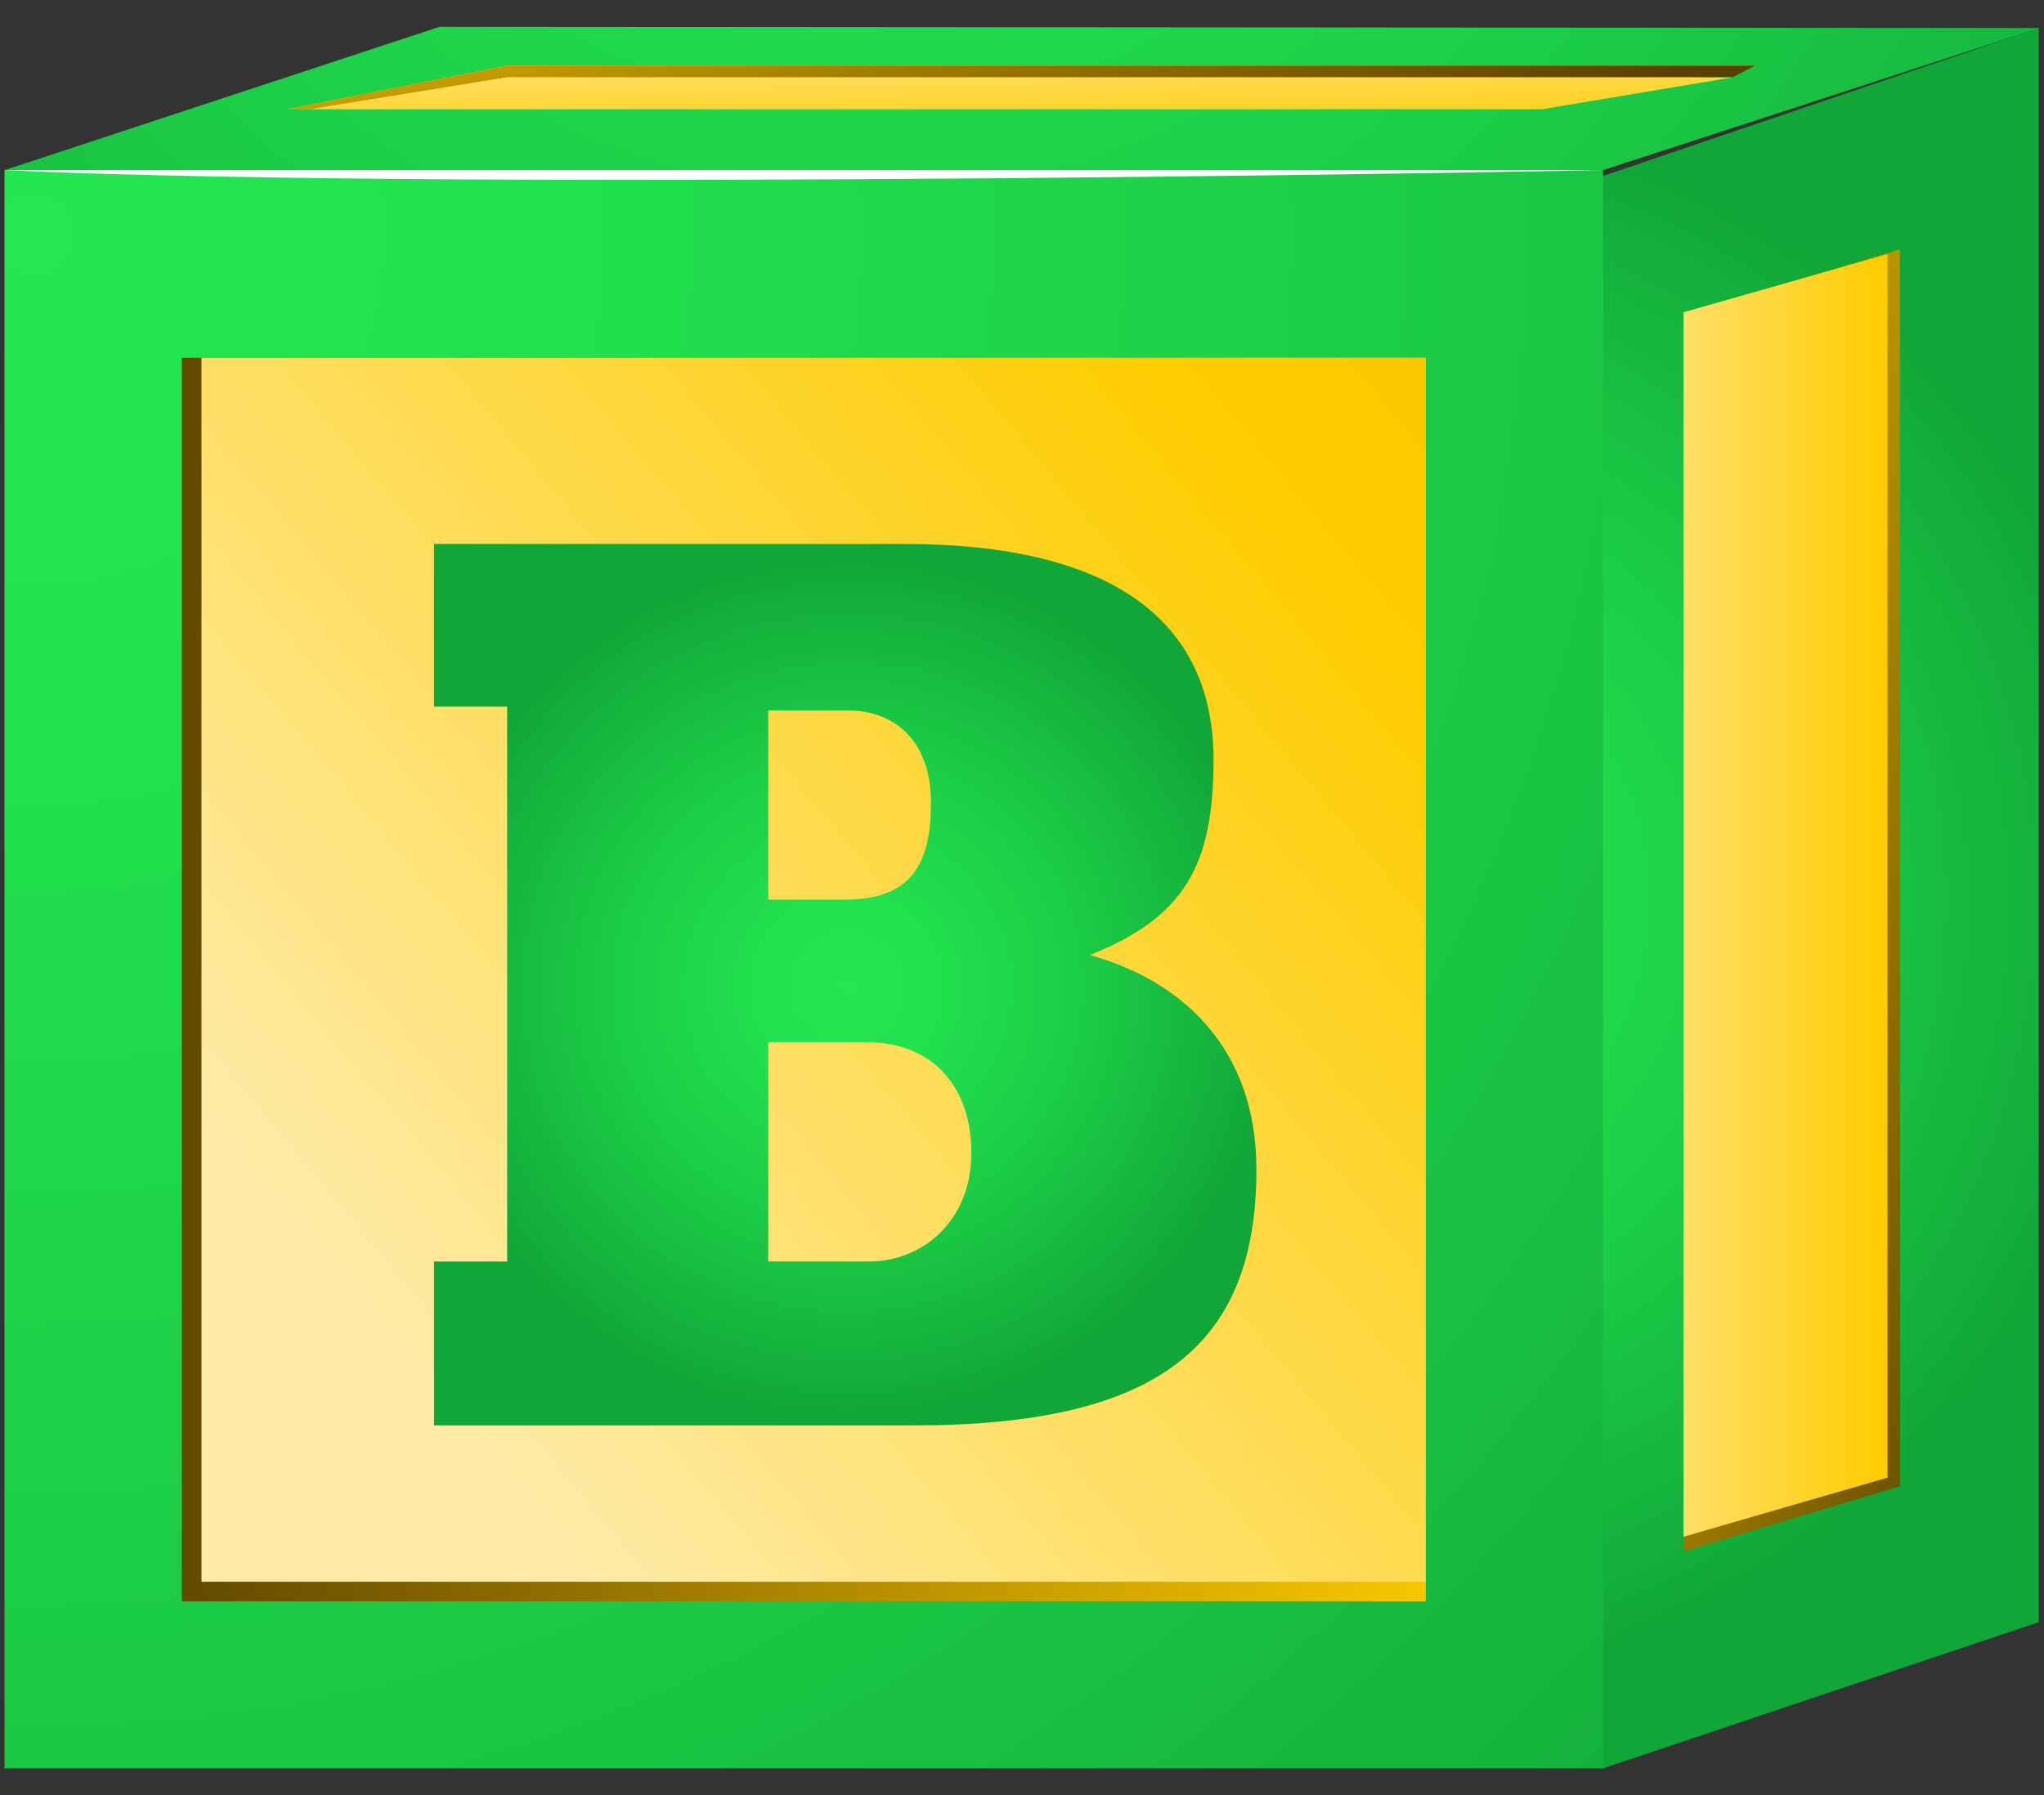
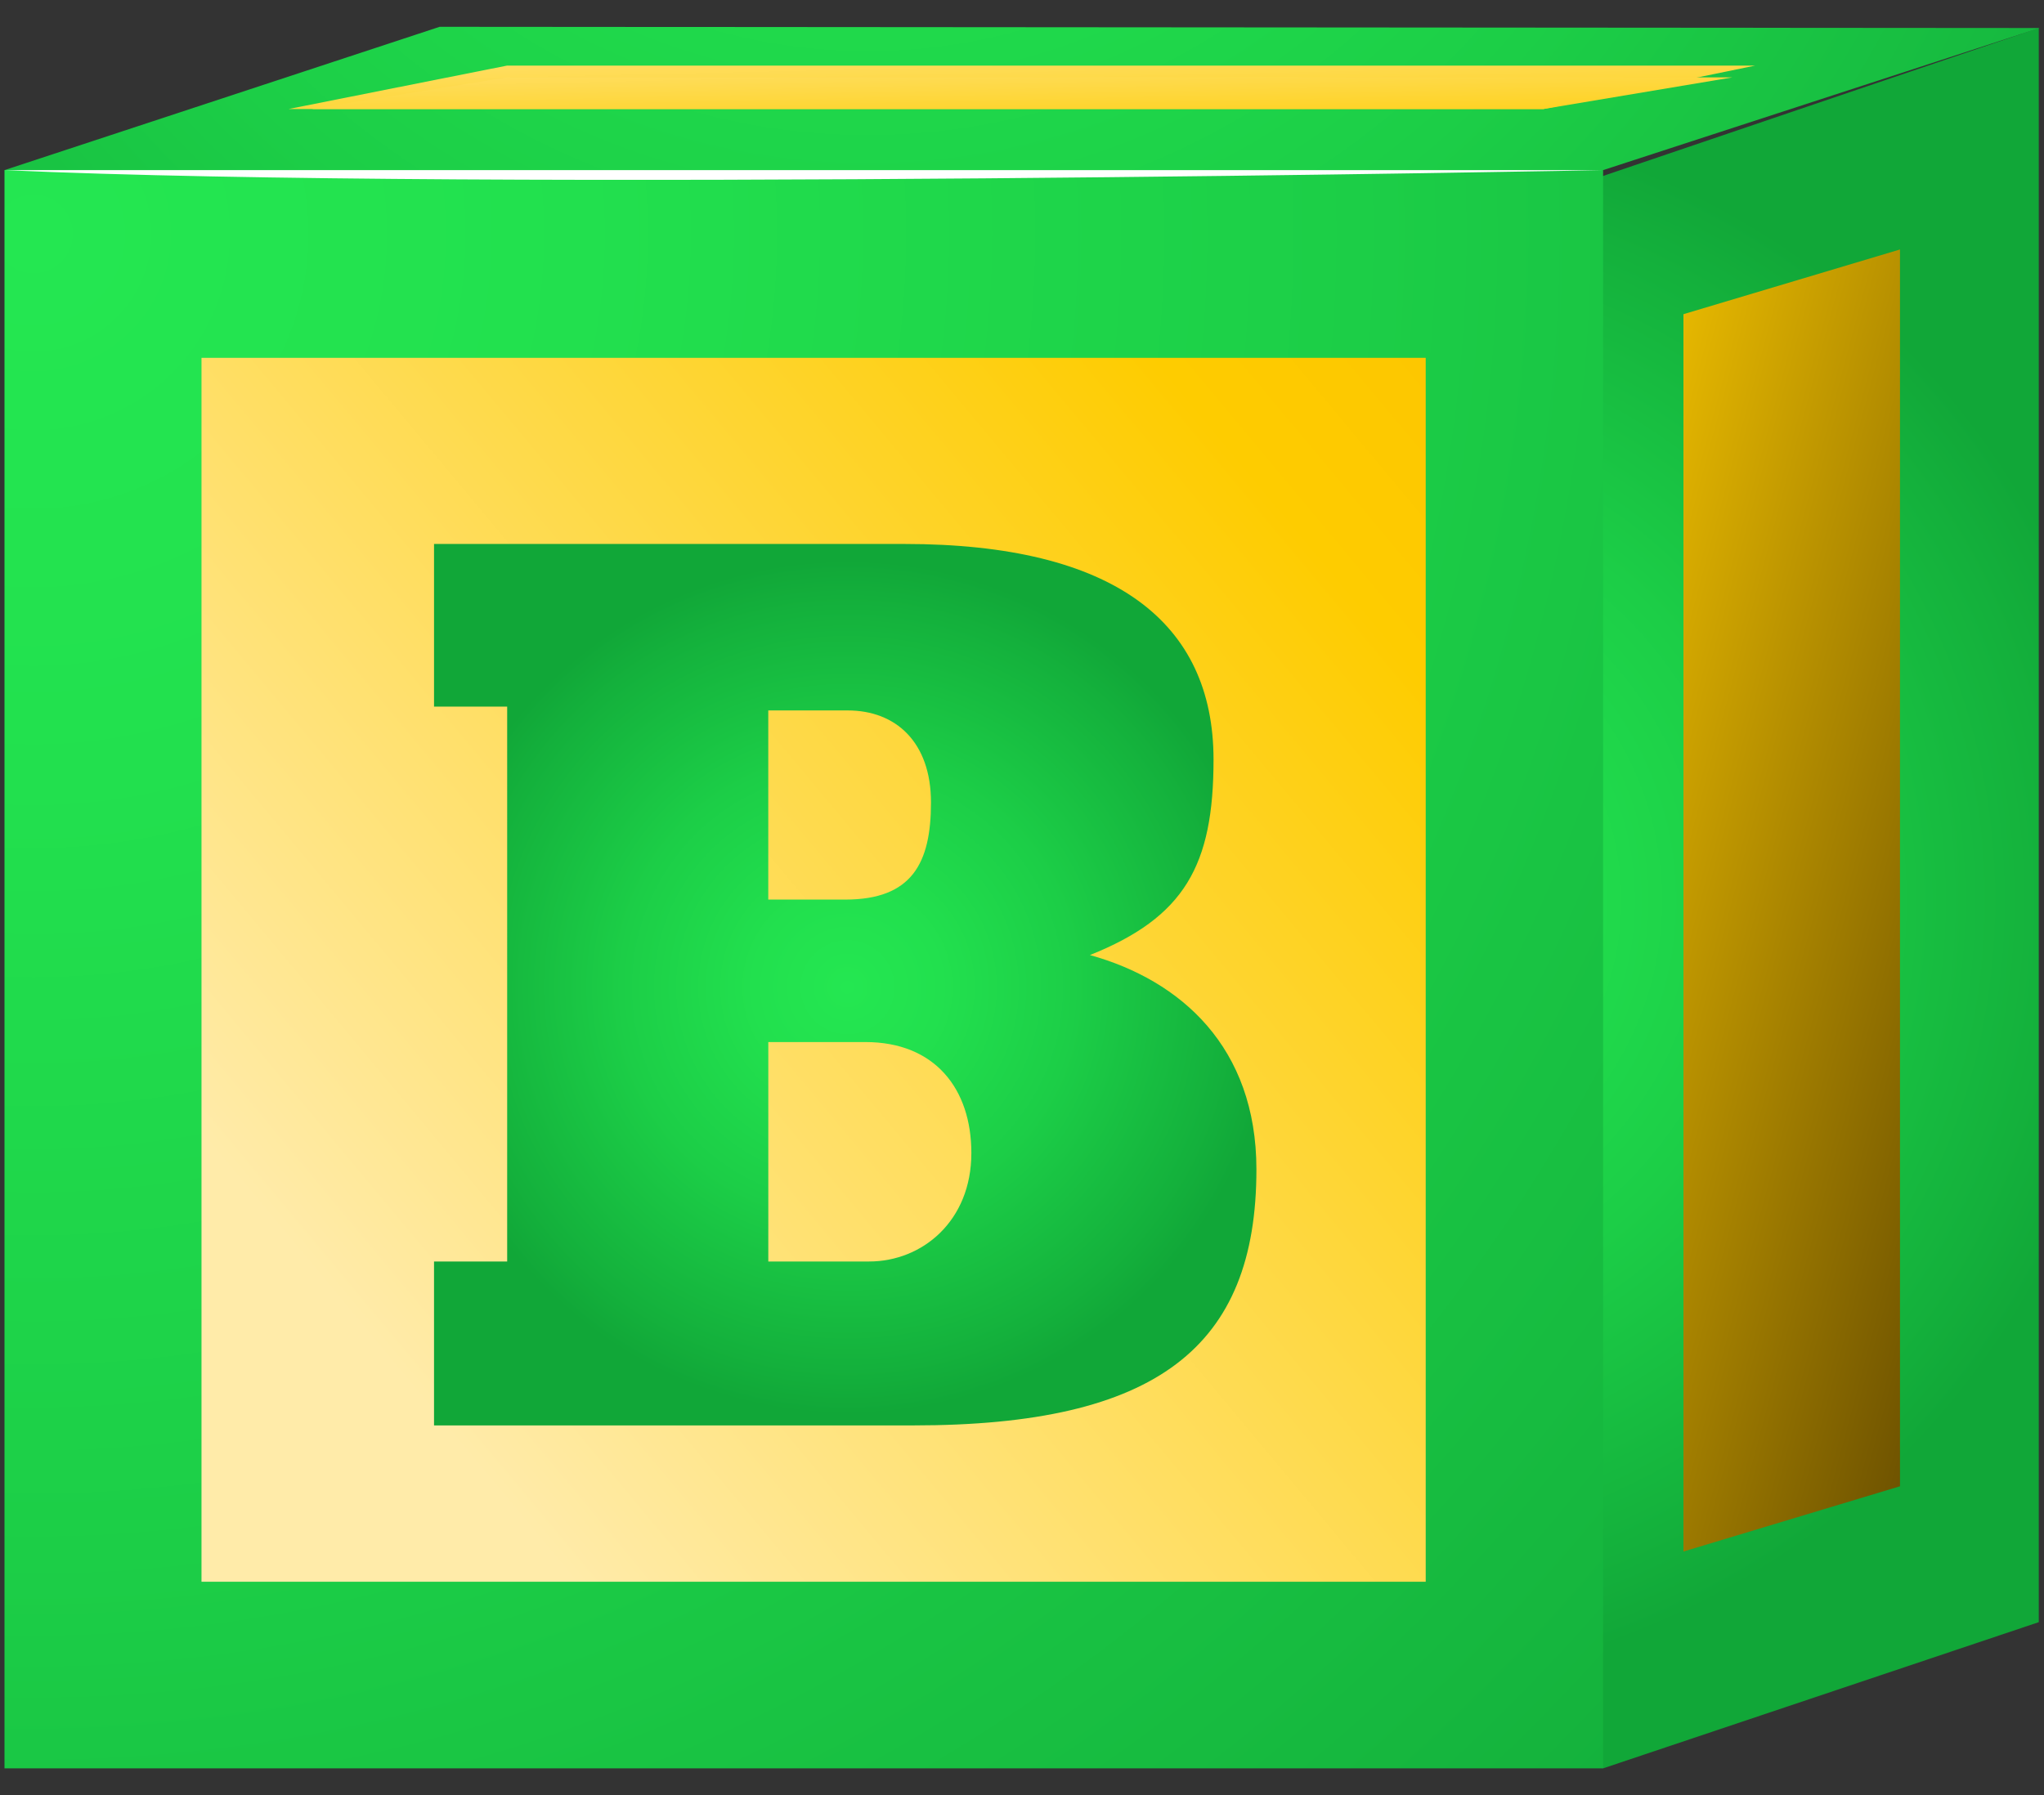
<svg xmlns="http://www.w3.org/2000/svg" xmlns:xlink="http://www.w3.org/1999/xlink" viewBox="0 0 683 600">
  <rect x="0" y="0" width="683" height="600" fill="#333333" stroke="none" />
  <defs>
    <style>.cls-1{fill:url(#linear-gradient);}.cls-2{fill:url(#Gold);}.cls-3{mask:url(#mask);}.cls-4{fill:#fff;}.cls-5{fill:url(#radial-gradient-5);mix-blend-mode:screen;}.cls-6{fill:url(#radial-gradient-6);}.cls-7{fill:url(#radial-gradient-3);}.cls-8{fill:url(#radial-gradient-4);}.cls-9{fill:url(#radial-gradient-2);}.cls-10{fill:url(#linear-gradient-3);}.cls-11{fill:url(#linear-gradient-2);}.cls-12{fill:url(#radial-gradient);}.cls-13{isolation:isolate;}.cls-14{fill:url(#Gold-3);}.cls-15{fill:url(#Gold-2);}.cls-16{fill:url(#Gold-4);}</style>
    <radialGradient id="radial-gradient" cx="483.25" cy="305.02" fx="483.25" fy="305.02" r="287.19" gradientTransform="translate(4.91 20.34) scale(.92)" gradientUnits="userSpaceOnUse">
      <stop offset="0" stop-color="#24e751" />
      <stop offset=".22" stop-color="#22e04e" />
      <stop offset=".53" stop-color="#1cce47" />
      <stop offset=".89" stop-color="#14b13c" />
      <stop offset="1" stop-color="#11a738" />
    </radialGradient>
    <radialGradient id="radial-gradient-2" cx="1334.87" cy="-4221.65" fx="1334.87" fy="-4221.65" r="168.6" gradientTransform="translate(-4008.39 13421.31) scale(3.22)" xlink:href="#radial-gradient" />
    <radialGradient id="radial-gradient-3" cx="1339.51" cy="-4243.32" fx="1339.51" fy="-4243.32" r="187.45" gradientTransform="translate(-4008.39 13421.31) scale(3.22)" gradientUnits="userSpaceOnUse">
      <stop offset="0" stop-color="#70c9f1" />
      <stop offset=".42" stop-color="#65bfeb" />
      <stop offset="1" stop-color="#0065b1" />
    </radialGradient>
    <radialGradient id="radial-gradient-4" cx="1248.32" cy="-4143.8" fx="1248.32" fy="-4143.8" r="259.3" gradientTransform="translate(-4008.39 13421.31) scale(3.22)" xlink:href="#radial-gradient" />
    <linearGradient id="linear-gradient" x1="494.48" y1="327.42" x2="29.7" y2="327.42" gradientUnits="userSpaceOnUse">
      <stop offset="0" stop-color="#fecc00" />
      <stop offset="1" stop-color="#584000" />
    </linearGradient>
    <linearGradient id="Gold" x1="123.83" y1="447.66" x2="756.18" y2="-80" gradientUnits="userSpaceOnUse">
      <stop offset="0" stop-color="#ffeba9" />
      <stop offset=".5" stop-color="#fecc00" />
      <stop offset="1" stop-color="#f8ae00" />
    </linearGradient>
    <linearGradient id="linear-gradient-2" x1="481.14" y1="269.45" x2="714.13" y2="331.93" xlink:href="#linear-gradient" />
    <linearGradient id="Gold-2" x1="518.04" y1="299.29" x2="743.77" y2="299.29" xlink:href="#Gold" />
    <linearGradient id="Gold-3" x1="340.56" y1="-9.77" x2="343.37" y2="117.49" xlink:href="#Gold" />
    <linearGradient id="linear-gradient-3" x1="310.34" y1="-80.15" x2="356.59" y2="82.56" xlink:href="#linear-gradient" />
    <linearGradient id="Gold-4" x1="340.73" y1="-3.71" x2="343.21" y2="108.15" xlink:href="#Gold" />
    <filter id="luminosity-noclip" x="-1605.64" y="-4618.65" width="2116.87" height="5169.68" color-interpolation-filters="sRGB" filterUnits="userSpaceOnUse" />
    <mask id="mask" x="-1605.64" y="-4618.65" width="2116.87" height="5169.68" maskUnits="userSpaceOnUse" />
    <radialGradient id="radial-gradient-5" cx="1213.76" cy="-4170.21" fx="1213.76" fy="-4170.21" r="126.99" gradientTransform="translate(-4008.39 13421.31) scale(3.22)" gradientUnits="userSpaceOnUse">
      <stop offset=".13" stop-color="#fff" />
      <stop offset=".24" stop-color="#fafafa" />
      <stop offset=".35" stop-color="#ececec" />
      <stop offset=".47" stop-color="#d6d6d6" />
      <stop offset=".59" stop-color="#b7b7b6" />
      <stop offset=".72" stop-color="#8e8e8d" />
      <stop offset=".85" stop-color="#5d5d5c" />
      <stop offset=".98" stop-color="#242422" />
      <stop offset="1" stop-color="#1d1d1b" />
    </radialGradient>
    <radialGradient id="radial-gradient-6" cx="302.48" cy="336.54" fx="302.48" fy="336.54" r="155.25" xlink:href="#radial-gradient" />
  </defs>
  <g class="cls-13">
    <g id="Layer_1">
      <polygon class="cls-12" points="215.33 270.69 535.67 591.04 681.25 542.18 681.25 9.36 529.74 60.82 215.33 270.69" />
      <polygon class="cls-9" points="1.5 56.86 215.33 270.69 535.67 56.86 681.5 9.36 146.9 8.96 1.5 56.86" />
      <polygon class="cls-7" points="5.46 60.82 215.33 270.69 529.74 60.82 5.46 60.82" />
      <rect class="cls-8" x="1.5" y="56.86" width="534.17" height="534.18" />
-       <rect class="cls-1" x="60.77" y="119.6" width="415.64" height="415.64" />
      <rect class="cls-2" x="67.33" y="119.6" width="409.07" height="409.07" />
      <polygon class="cls-11" points="634.88 83.38 562.52 105.01 562.52 518.57 634.88 496.76 634.88 83.38" />
-       <polygon class="cls-15" points="630.7 84.94 562.52 104.38 562.52 513.64 630.7 493.88 630.7 84.94" />
      <polygon class="cls-14" points="169.41 21.93 96.38 36.45 515.69 36.45 586.46 21.93 169.41 21.93" />
-       <polygon class="cls-10" points="578.89 25.86 586.46 21.93 169.41 21.93 96.38 36.45 104.12 36.45 169.41 25.86 578.89 25.86" />
      <polygon class="cls-16" points="578.89 25.86 169.41 25.86 104.12 36.45 515.69 36.45 578.89 25.86" />
      <path class="cls-4" d="m1.5 56.86h534.17s-373.34 7.33-534.17.0z" />
      <g class="cls-3">
        <polygon class="cls-5" points="5.46 551.02 5.46 67.32 511.22 67.32 60.77 119.6 5.46 551.02" />
      </g>
      <path class="cls-6" d="m145.03 476.42v-54.79h24.44V236.18h-24.44v-54.37h157.21c69.96.0 103.26 26.13 103.26 72.07.0 35.4-9.69 52.68-41.3 65.33 30.35 8.43 55.63 30.77 55.63 71.65.0 59.43-33.3 85.56-114.64 85.56H145.03zm111.69-238.97v63.22h25.71c22.34.0 28.66-12.22 28.66-32.45s-11.8-30.77-27.82-30.77h-26.55zm33.72 184.18c17.7.0 34.14-13.49 34.14-36.25.0-21.5-12.22-37.09-35.4-37.09h-32.45v73.34h33.72z" />
    </g>
  </g>
</svg>